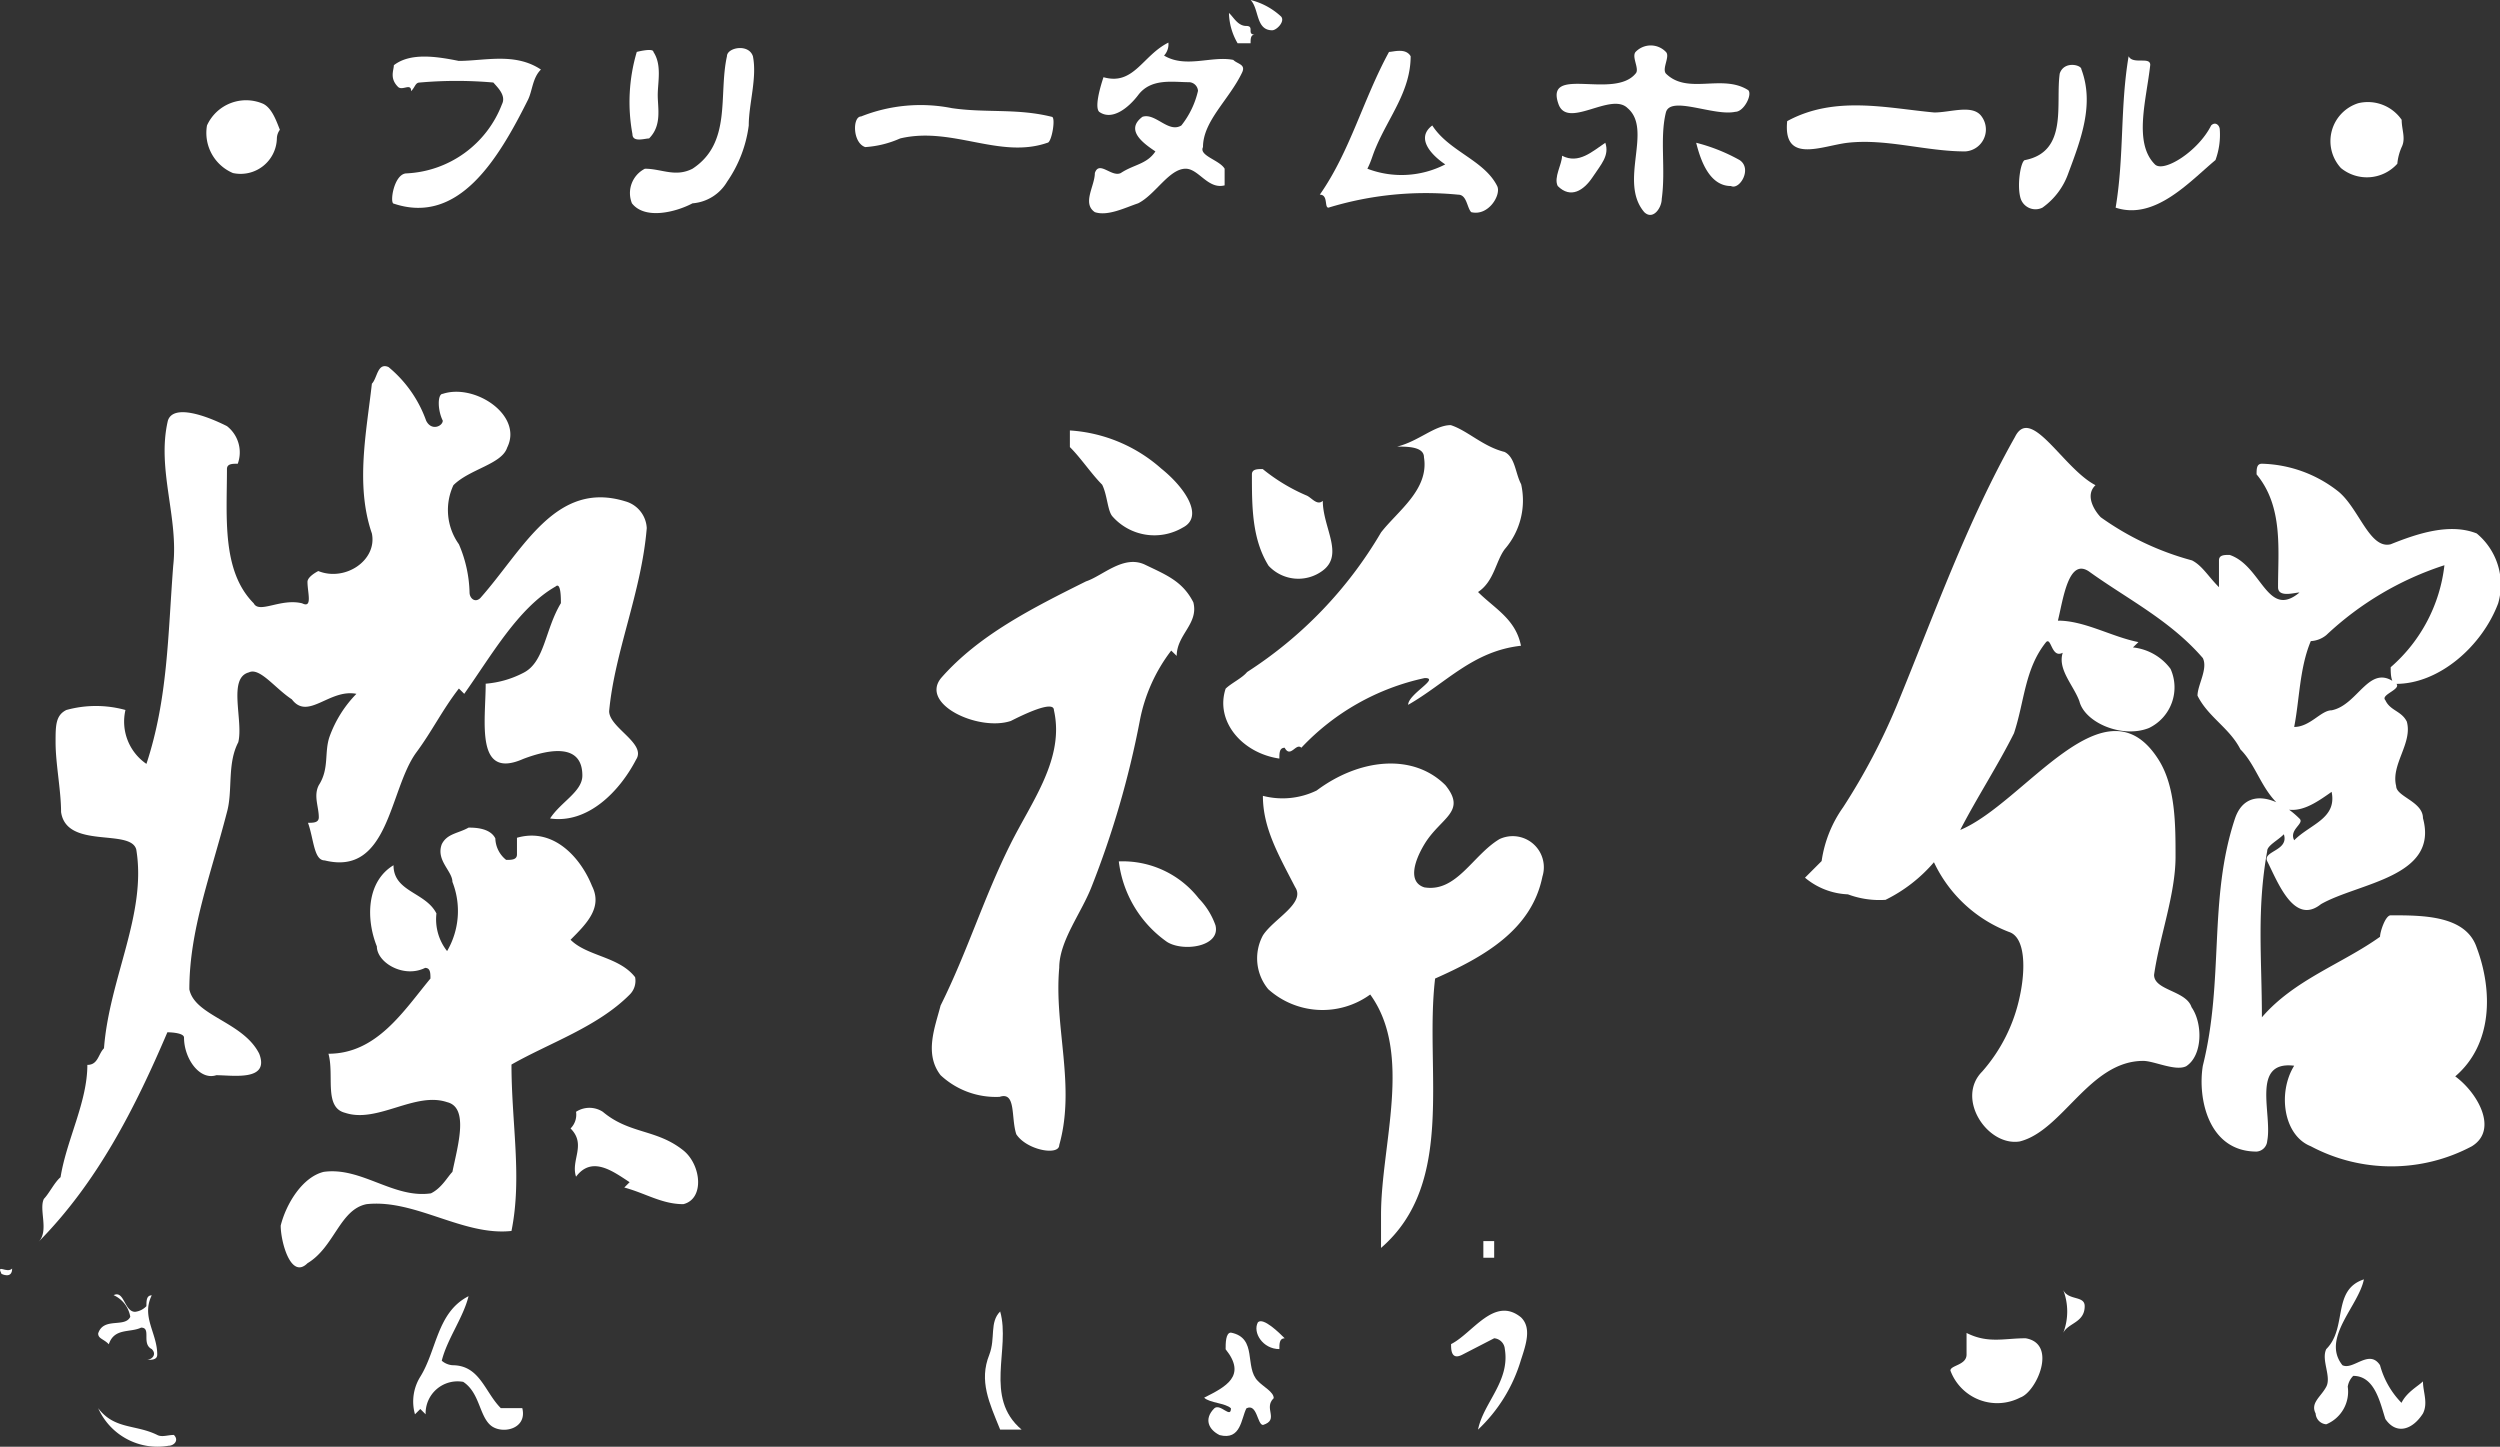
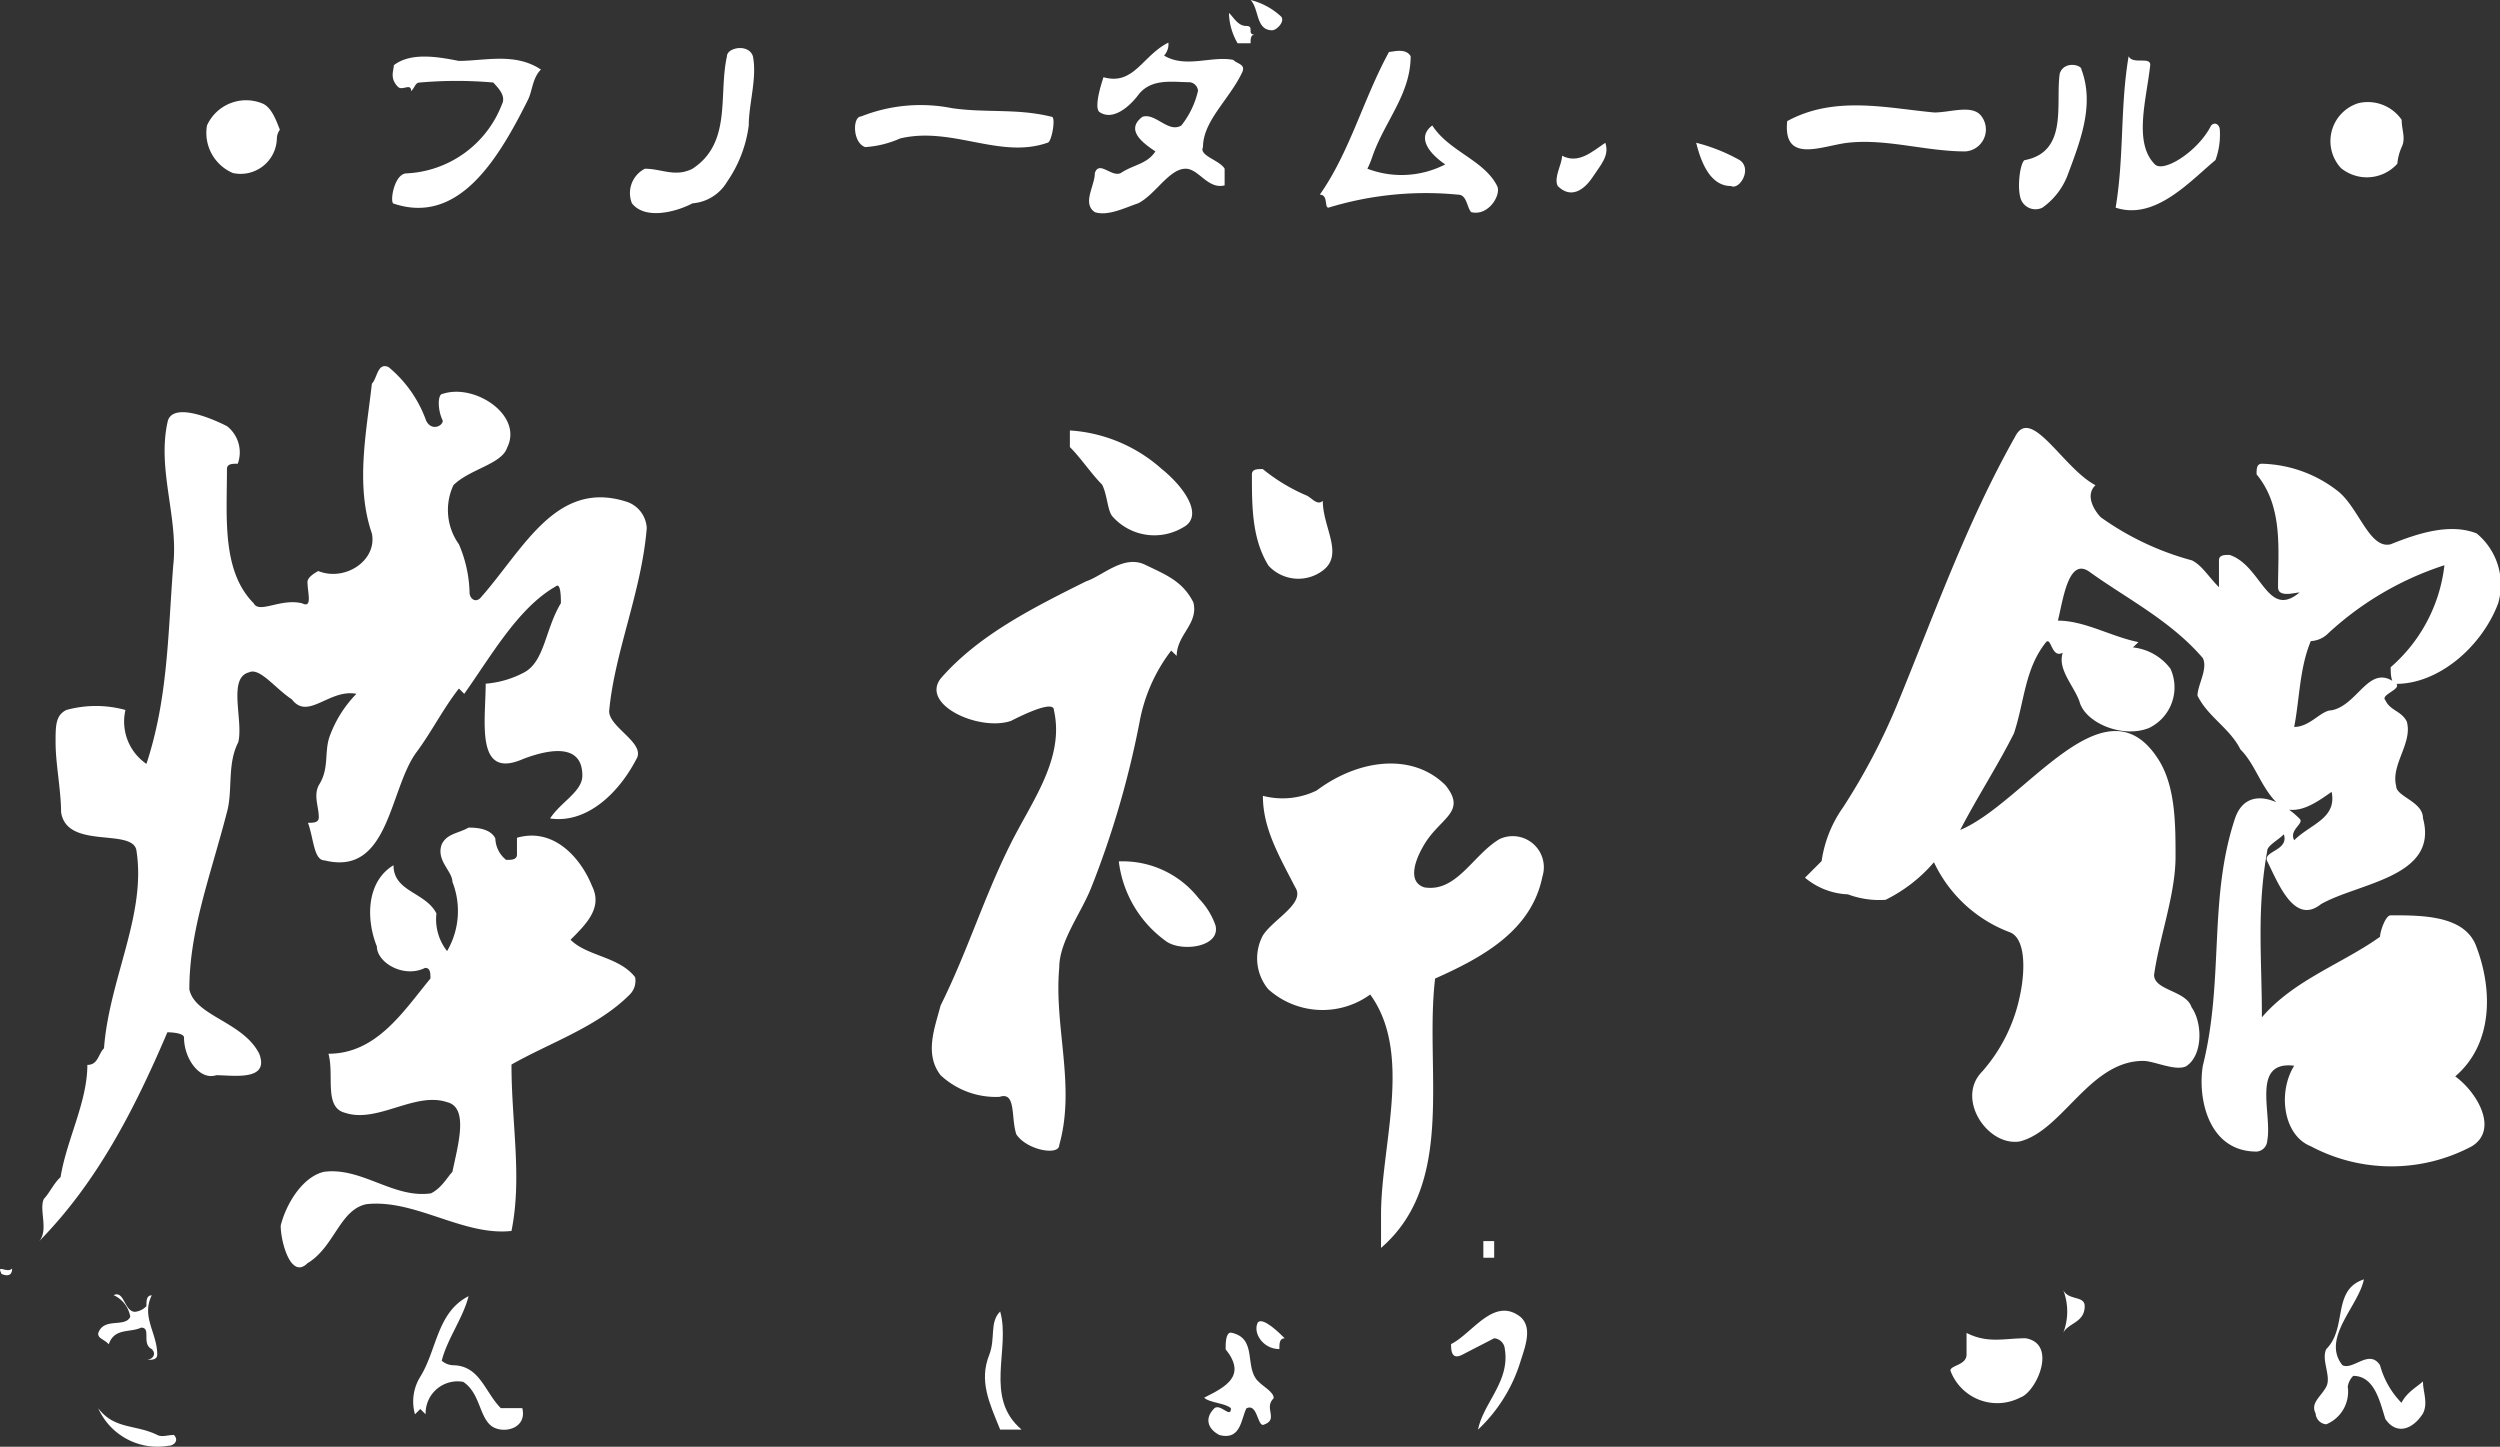
<svg xmlns="http://www.w3.org/2000/svg" viewBox="0 0 150.25 86.95">
  <rect x="0" y="0" width="150.25" height="86.95" fill="#333333" stroke="none" />
  <defs>
    <style>.cls-1{fill:#fff;}</style>
  </defs>
  <g id="レイヤー_2" data-name="レイヤー 2">
    <g id="レイヤー_1-2" data-name="レイヤー 1">
      <path class="cls-1" d="M16.64,8.32A2.18,2.18,0,0,1,14,10.4a2.62,2.62,0,0,1-1.56-2.86,2.58,2.58,0,0,1,3.38-1.3c.52.26.78,1,1,1.56A.91.91,0,0,0,16.64,8.32Z" />
      <path class="cls-1" d="M31.73,6c-1.78,3.56-4.16,7.54-8.06,6.24-.27,0,0-1.82.77-1.82a6.47,6.47,0,0,0,5.73-4.16c.26-.52-.26-1-.52-1.3a25.1,25.1,0,0,0-4.42,0c-.27,0-.27.26-.52.52,0-.52-.53,0-.79-.26-.52-.52-.25-1-.25-1.3,1-.78,2.6-.52,3.9-.26,1.56,0,3.38-.52,4.94.52C32,4.68,32,5.46,31.73,6Z" />
-       <path class="cls-1" d="M39.53,5.72c0,.78.26,1.82-.52,2.6-.26,0-1,.26-1-.26a10.62,10.62,0,0,1,.26-4.94s1-.26,1,0C39.79,3.9,39.53,4.94,39.53,5.72Z" />
      <path class="cls-1" d="M45,7.54a7.66,7.66,0,0,1-1.3,3.38,2.65,2.65,0,0,1-2.08,1.3c-1,.53-2.86,1-3.64,0a1.64,1.64,0,0,1,.78-2.08c1,0,1.82.53,2.86,0C44,8.58,43.17,5.72,43.69,3.38c0-.52,1.3-.78,1.56,0C45.51,4.68,45,6.24,45,7.54Z" />
      <path class="cls-1" d="M57.21,6.5c2.06.3,3.91,0,6,.52.26,0,0,1.56-.26,1.56-2.86,1-5.73-1-8.85-.26A6.12,6.12,0,0,1,52,8.84C51.23,8.58,51.23,7,51.75,7A9.66,9.66,0,0,1,57.21,6.5Z" />
      <path class="cls-1" d="M68.4,5.72c-.57.75-1.56,1.56-2.34,1-.26-.26,0-1.3.26-2.08,1.82.52,2.34-1.3,3.9-2.08a1,1,0,0,1-.26.78c1.3.78,2.86,0,4.16.26.26.26.78.26.52.78C73.86,6,72.3,7.28,72.3,8.84c-.26.52,1,.78,1.3,1.3v1c-1,.26-1.56-1-2.34-1-1,0-1.82,1.56-2.86,2.08-.78.26-1.82.79-2.6.53-.78-.53,0-1.57,0-2.35.26-.78,1,.27,1.56,0,.78-.52,1.56-.52,2.08-1.3-.78-.52-1.82-1.3-.78-2.08.78-.26,1.56,1,2.34.52a5.23,5.23,0,0,0,1-2.08.56.56,0,0,0-.52-.52C70.48,4.94,69.18,4.68,68.4,5.72Z" />
      <path class="cls-1" d="M74.9,1.56c.52,0,0,.52.52.52-.26,0-.26.26-.26.52h-.78A3.76,3.76,0,0,1,73.86.78C74.12,1,74.38,1.56,74.9,1.56Z" />
      <path class="cls-1" d="M76.46,1.82c-1,0-.78-1.3-1.3-1.82A4.19,4.19,0,0,1,77,1C77.24,1.3,76.72,1.82,76.46,1.82Z" />
      <path class="cls-1" d="M82.7,8.84c-.23.53-.26.78-.52,1.3a5.74,5.74,0,0,0,4.68-.26c-.78-.52-1.82-1.56-.78-2.34,1,1.56,3.12,2.08,3.9,3.64.26.52-.52,1.83-1.56,1.57-.26-.27-.26-1.05-.78-1.05a20,20,0,0,0-7.8.78c-.26,0,0-.78-.52-.78,1.82-2.6,2.6-5.72,4.16-8.58.26,0,1-.26,1.3.26C84.78,5.46,83.48,7,82.7,8.84Z" />
-       <path class="cls-1" d="M100.12,6.76c-.38,1.54,0,3.38-.25,5.2,0,.52-.52,1.3-1.05.79-1.56-1.83.53-4.95-1-6.25-1-1-3.63,1.3-4.16-.26C92.84,3.9,97,6,98.3,4.42c.26-.26-.26-1,0-1.3a1.26,1.26,0,0,1,1.82,0c.27.26-.25,1,0,1.3,1.31,1.3,3.39,0,4.95,1,.26.26-.26,1.3-.78,1.3C103,7,100.39,5.72,100.12,6.76Z" />
      <path class="cls-1" d="M95.7,10.67c-.52.77-1.3,1.29-2.08.51-.26-.51.26-1.3.26-1.82,1,.52,1.82-.26,2.6-.78C96.74,9.36,96.22,9.88,95.7,10.67Z" />
      <path class="cls-1" d="M104.55,9.62c.78.52,0,1.82-.52,1.56-1.3,0-1.83-1.56-2.09-2.6A10.77,10.77,0,0,1,104.55,9.62Z" />
      <path class="cls-1" d="M111.05,8.58c-1.55.18-3.9,1.3-3.64-1.3,2.86-1.56,6-.78,8.84-.52,1,0,2.34-.52,2.86.26a1.32,1.32,0,0,1-1,2.08C115.73,9.1,113.39,8.32,111.05,8.58Z" />
      <path class="cls-1" d="M124.31,10.4a4.26,4.26,0,0,1-1.56,2.08.94.94,0,0,1-1.3-.52c-.26-.78,0-2.34.26-2.34,2.6-.52,1.82-3.38,2.08-5.2.26-.78,1.3-.52,1.3-.26C125.87,6.24,125.09,8.32,124.31,10.4Z" />
      <path class="cls-1" d="M129.51,9.88c.52.52,2.6-.78,3.38-2.34.26-.26.52,0,.52.26a4.42,4.42,0,0,1-.26,1.82c-1.56,1.3-3.64,3.64-6,2.86.52-3.12.26-6,.78-9.1.26.52,1.3,0,1.3.52C129,6,128.21,8.58,129.51,9.88Z" />
      <path class="cls-1" d="M144.34,8.84a3.18,3.18,0,0,0-.26,1,2.46,2.46,0,0,1-3.39.26,2.39,2.39,0,0,1,1.05-3.9,2.47,2.47,0,0,1,2.6,1C144.34,7.8,144.6,8.32,144.34,8.84Z" />
-       <path class="cls-1" d="M41.07,69.14c1.07.86,1.29,2.91,0,3.23-1.29,0-2.26-.65-3.55-1l.32-.32c-1-.65-2.26-1.61-3.22-.33-.33-1,.64-1.93-.33-2.9a1.16,1.16,0,0,0,.33-1,1.47,1.47,0,0,1,1.61,0C37.84,68.17,39.46,67.85,41.07,69.14Z" />
      <path class="cls-1" d="M139.81,38.17a18.81,18.81,0,0,1,7.1-4.2,9.54,9.54,0,0,1-3.23,6.13c0,.32,0,1,.33,1,2.58,0,5.16-2.26,6.13-4.84a4,4,0,0,0-1.29-4.2c-1.62-.64-3.55,0-5.17.65-1.29.32-1.93-2.26-3.22-3.23a7.71,7.71,0,0,0-4.52-1.61c-.32,0-.32.32-.32.64,1.61,1.94,1.29,4.52,1.29,6.78,0,.65,1,.32,1.29.32-1.94,1.62-2.26-1.61-4.2-2.26-.32,0-.64,0-.64.33v1.61c-.65-.65-1-1.29-1.62-1.61a17,17,0,0,1-5.48-2.59c-.32-.32-1-1.29-.32-1.93-1.94-1-3.88-4.84-4.84-2.9-2.91,5.16-4.84,10.64-7.1,16.13a38.3,38.3,0,0,1-3.23,6.13,7.39,7.39,0,0,0-1.29,3.23l-1,1a4.28,4.28,0,0,0,2.58,1,5.41,5.41,0,0,0,2.26.33,9.13,9.13,0,0,0,2.91-2.26,8.24,8.24,0,0,0,4.51,4.19c1,.32,1,2.26.65,3.87a9.89,9.89,0,0,1-2.26,4.52c-1.61,1.62.32,4.52,2.26,4.2,2.58-.65,4.19-4.84,7.42-4.84.65,0,1.94.64,2.58.32,1-.65,1-2.58.32-3.55-.32-1-2.25-1-2.25-1.94.32-2.26,1.29-4.84,1.29-7.1,0-1.93,0-4.19-1-5.8-3.23-5.17-8.07,2.58-11.94,4.19,1-1.94,2.26-3.87,3.23-5.81.64-1.93.64-3.87,1.93-5.48.32-.32.32,1,1,.64-.32,1,.64,1.94,1,2.91.32,1.29,2.58,2.26,4.19,1.61a2.71,2.71,0,0,0,1.29-3.55,3.24,3.24,0,0,0-2.26-1.29l.33-.32c-1.62-.32-3.23-1.29-4.84-1.29.32-1.29.64-3.88,1.93-2.91,2.26,1.62,4.84,2.91,6.78,5.16.32.65-.32,1.62-.32,2.26.64,1.29,1.93,1.94,2.58,3.23,1,1,1.29,2.58,2.58,3.55,1,.32,1.94-.32,2.9-1,.33,1.61-1.29,1.94-2.25,2.91-.33-.65.64-1,.32-1.3-1.29-1.29-3.23-1.93-3.88,0-1.61,4.85-.64,9.68-1.93,14.85-.32,1.94.32,5.16,3.23,5.16a.69.69,0,0,0,.64-.64c.32-1.62-1-4.84,1.62-4.52-1,1.61-.65,4.19,1,4.84a10.3,10.3,0,0,0,9.68,0c1.62-1,.33-3.23-1-4.2,2.26-1.93,2.26-5.16,1.29-7.74-.65-1.94-3.23-1.94-5.17-1.94-.32,0-.64,1-.64,1.29-2.26,1.62-5.16,2.58-7.1,4.84,0-3.55-.32-6.45.32-10,0-.32.65-.64,1-1,.32,1-1.29,1-1,1.62.65,1.29,1.62,3.87,3.23,2.58,2.26-1.29,7.1-1.62,6.13-5.17,0-1-1.61-1.29-1.61-1.93-.33-1.29,1-2.58.64-3.87-.32-.65-1-.65-1.29-1.29-.32-.33,1-.65.65-1-1.62-1.29-2.26,1.29-3.88,1.61-.64,0-1.29,1-2.25,1,.32-1.61.32-3.55,1-5.16A1.6,1.6,0,0,0,139.81,38.17Z" />
      <path class="cls-1" d="M13.64,48.81c-1,3.87-2.26,7.1-2.26,10.65.33,1.61,3.23,1.94,4.2,3.87C16.22,65,14,64.62,13,64.62c-1,.33-1.94-1-1.94-2.26,0-.32-1-.32-1-.32-1.93,4.52-4.19,9-7.74,12.59.64-.65,0-1.94.32-2.58.32-.33.64-1,1-1.3C4,68.5,5.25,66.24,5.25,64c.65,0,.65-.65,1-1,.32-4.2,2.58-8.07,1.94-11.94-.33-1.29-4.2,0-4.52-2.26,0-1.29-.33-2.9-.33-4.19,0-1,0-1.62.65-1.94a6.68,6.68,0,0,1,3.55,0A3.08,3.08,0,0,0,8.8,45.91C10.09,42,10.09,38.17,10.41,34c.33-2.91-1-5.81-.32-8.72.32-1,2.26-.32,3.55.33a2,2,0,0,1,.65,2.26c-.33,0-.65,0-.65.32,0,2.9-.32,6.13,1.61,8.07.33.64,1.62-.32,2.91,0,.64.32.32-.65.32-1.29,0-.33.65-.65.65-.65,1.61.65,3.55-.64,3.22-2.26-1-2.9-.32-6.13,0-9,.33-.33.33-1.29,1-1a7.39,7.39,0,0,1,2.26,3.22c.32.65,1,.33,1,0-.32-.64-.32-1.61,0-1.61,1.93-.64,4.84,1.29,3.87,3.23-.32,1-2.26,1.29-3.23,2.26a3.54,3.54,0,0,0,.33,3.55,7.75,7.75,0,0,1,.64,2.9c0,.33.32.65.65.33,2.58-2.91,4.52-7.1,8.71-5.81a1.76,1.76,0,0,1,1.29,1.61c-.32,3.87-1.93,7.42-2.26,11,0,1,2.26,1.94,1.62,2.91-1,1.93-2.91,3.87-5.17,3.54.65-1,1.94-1.61,1.94-2.58,0-1.93-1.94-1.61-3.55-1-2.91,1.29-2.26-2.26-2.26-4.52a5.92,5.92,0,0,0,2.26-.65c1.29-.64,1.29-2.58,2.26-4.19,0-.32,0-1.29-.32-1-2.26,1.29-3.88,4.19-5.49,6.45l-.32-.32c-1,1.29-1.62,2.58-2.58,3.87-1.62,2.26-1.62,7.42-5.49,6.46-.65,0-.65-1.29-1-2.26.32,0,.65,0,.65-.33,0-.64-.33-1.29,0-1.93.64-1,.32-1.94.64-2.9a7.13,7.13,0,0,1,1.62-2.59c-1.62-.32-2.91,1.62-3.88.33-1-.65-1.93-1.94-2.58-1.62-1.29.33-.32,2.91-.64,4.2C13.64,45.91,14,47.52,13.64,48.81Z" />
      <path class="cls-1" d="M.09,76.56c-.32-.64.32,0,.64-.32C.73,76.89.09,76.56.09,76.56Z" />
      <path class="cls-1" d="M37.84,59.78c-1.93,1.94-4.84,2.91-7.1,4.2,0,3.55.65,6.77,0,10-2.9.32-5.8-1.93-8.71-1.61-1.61.32-1.93,2.58-3.55,3.55-1,1-1.61-1.29-1.61-2.26.32-1.29,1.29-2.91,2.58-3.23,2.26-.32,4.2,1.62,6.45,1.29.65-.32,1-1,1.29-1.29.33-1.61,1-3.87-.32-4.19-1.93-.65-4.19,1.29-6.13.64-1.29-.32-.64-2.26-1-3.55,2.91,0,4.52-2.58,6.13-4.52,0-.32,0-.64-.32-.64-1.29.64-2.9-.32-2.9-1.29C22,55.27,22,53,23.65,52c0,1.61,1.93,1.61,2.58,2.9a3.08,3.08,0,0,0,.64,2.26A4.78,4.78,0,0,0,27.19,53c0-.65-1-1.29-.64-2.26.32-.65,1-.65,1.61-1,.32,0,1.29,0,1.61.65a1.71,1.71,0,0,0,.65,1.29c.32,0,.65,0,.65-.33v-1c2.26-.65,3.87,1.29,4.51,2.9.65,1.29-.32,2.26-1.29,3.23,1,1,2.91,1,3.88,2.25A1.16,1.16,0,0,1,37.84,59.78Z" />
      <path class="cls-1" d="M69.79,28.16c1.47,1.18,2.58,2.9,1.29,3.55a3.36,3.36,0,0,1-4.2-.65c-.32-.32-.32-1.29-.64-1.93-.65-.65-1.29-1.62-1.94-2.26v-1A9.15,9.15,0,0,1,69.79,28.16Z" />
      <path class="cls-1" d="M68.5,43.33a55.68,55.68,0,0,1-2.91,10c-.64,1.61-1.93,3.23-1.93,4.84-.32,3.55,1,7.1,0,10.65,0,.65-1.94.32-2.58-.65-.33-1,0-2.58-1-2.25a4.86,4.86,0,0,1-3.55-1.3c-1-1.29-.33-2.9,0-4.19,1.61-3.23,2.58-6.45,4.19-9.68C62,48.17,64,45.59,63.34,42.68c0-.64-1.94.32-2.59.65-1.93.64-5.48-1-4.19-2.58,2.26-2.58,5.48-4.2,8.71-5.81,1-.33,2.26-1.62,3.55-1s2.26,1,2.9,2.26c.33,1.29-1,1.94-1,3.22l-.33-.32A10,10,0,0,0,68.5,43.33Z" />
      <path class="cls-1" d="M72.05,54a4.42,4.42,0,0,1,1,1.61c.32,1.29-1.94,1.61-2.91,1a6.93,6.93,0,0,1-2.9-4.84A5.8,5.8,0,0,1,72.05,54Z" />
      <path class="cls-1" d="M78.5,29.77c.31.11.65.65,1,.33,0,1.61,1.29,3.22,0,4.19A2.44,2.44,0,0,1,76.24,34c-1-1.61-1-3.55-1-5.49,0-.32.33-.32.65-.32A11,11,0,0,0,78.5,29.77Z" />
-       <path class="cls-1" d="M90.44,33c-.55.73-.64,1.94-1.61,2.58,1,1,2.26,1.62,2.58,3.23-2.9.32-4.52,2.26-6.78,3.55,0-.65,1.94-1.61,1-1.61a14.31,14.31,0,0,0-7.42,4.19c-.32-.32-.65.65-1,0-.32,0-.32.32-.32.65-2.26-.33-3.87-2.26-3.23-4.2.32-.32,1-.64,1.29-1A25,25,0,0,0,83,32c1-1.29,2.9-2.58,2.58-4.52,0-.64-1-.64-1.61-.64,1.29-.32,2.26-1.29,3.22-1.29,1,.32,1.94,1.29,3.23,1.61.65.32.65,1.29,1,1.94A4.46,4.46,0,0,1,90.44,33Z" />
      <path class="cls-1" d="M85.6,50.75c-.6,1-1,2.26,0,2.58,1.94.32,2.91-1.94,4.52-2.9a1.87,1.87,0,0,1,2.58,2.25c-.65,3.23-3.55,4.84-6.45,6.13C85.6,64.3,87.54,71.08,83,75V73c0-4.19,1.93-9.68-.65-13.23a4.88,4.88,0,0,1-6.13-.32,2.91,2.91,0,0,1-.32-3.23c.64-1,2.58-1.93,1.94-2.9-1-1.94-1.94-3.55-1.94-5.49a4.69,4.69,0,0,0,3.23-.32c2.58-1.93,5.8-2.26,7.74-.32C88.18,48.81,86.57,49.13,85.6,50.75Z" />
      <path class="cls-1" d="M8.8,78.5c0-.32,0-.65.32-.65-.64,1.3.33,2.26.33,3.56,0,.32-.33.32-.65.32.32,0,.65-.32.32-.65-.64-.32,0-1.29-.64-1.29-.65.32-1.61,0-1.94,1-.32-.33-.64-.33-.64-.65.32-1,1.61-.32,1.93-1a1.74,1.74,0,0,0-1-1.3c.64-.32.64,1,1.29,1A1.12,1.12,0,0,0,8.8,78.5Z" />
      <path class="cls-1" d="M9.45,86.24c.28.15.64,0,1,0,.33.33,0,.65-.32.65A3.9,3.9,0,0,1,5.9,84.63C6.87,85.92,8.16,85.6,9.45,86.24Z" />
      <path class="cls-1" d="M27.19,82.05c1.65,0,1.94,1.61,2.91,2.58h1.29c.32,1.29-1.29,1.61-1.94,1s-.64-1.94-1.61-2.58A1.92,1.92,0,0,0,25.58,85l-.32-.32-.32.32a2.82,2.82,0,0,1,.32-2.26c1-1.61,1-3.87,2.9-4.84-.32,1.3-1.29,2.58-1.61,3.88A1.12,1.12,0,0,0,27.19,82.05Z" />
      <path class="cls-1" d="M59.46,81.41c.38-1,0-1.94.65-2.59.64,2.26-1,5.17,1.29,7.1H60.11C59.46,84.31,58.82,83,59.46,81.41Z" />
      <path class="cls-1" d="M77.21,80.43c-.32,0-.32.33-.32.65-1,0-1.62-1-1.29-1.61C75.92,79.15,76.89,80.11,77.21,80.43Z" />
      <path class="cls-1" d="M75.6,83c-.83-.83,0-2.59-1.62-2.91-.32,0-.32.65-.32,1,1.29,1.61,0,2.26-1.29,2.91.32.32,1.29.32,1.61.64,0,.65-.64-.32-1,0-.65.65-.33,1.29.32,1.61,1.29.33,1.29-1,1.61-1.61.65-.32.65,1,1,1,1-.32,0-1,.64-1.61C76.56,83.66,75.92,83.34,75.6,83Z" />
      <path class="cls-1" d="M89.8,75.59h-.65v-1h.65Z" />
      <path class="cls-1" d="M91.41,81.73a9.44,9.44,0,0,1-2.58,4.19c.32-1.61,1.93-2.9,1.61-4.84a.7.7,0,0,0-.64-.65l-1.94,1c-.65.32-.65-.33-.65-.65,1.3-.65,2.59-2.91,4.2-1.61C92.05,79.79,91.73,80.76,91.41,81.73Z" />
      <path class="cls-1" d="M118.19,81.41v-1.3c1.29.65,2.26.32,3.55.32,1.94.33.65,3.23-.32,3.56a3,3,0,0,1-4.2-1.62C117.22,82.05,118.19,82.05,118.19,81.41Z" />
      <path class="cls-1" d="M125.29,78.5c0,1-1,1-1.29,1.61a3.59,3.59,0,0,0,0-2.58C124.32,78.18,125.29,77.85,125.29,78.5Z" />
      <path class="cls-1" d="M141.1,83.34a2.12,2.12,0,0,1-1.29,2.26.69.69,0,0,1-.64-.65c-.33-.64.32-1,.64-1.61s-.32-1.61,0-2.26c1.29-1.29.32-3.55,2.26-4.19-.32,1.61-2.58,3.54-1.29,5.16.65.32,1.61-1,2.26,0a5.15,5.15,0,0,0,1.29,2.26c.32-.65,1-1,1.29-1.29,0,.64.32,1.29,0,1.93-.64,1-1.61,1.29-2.26.33-.32-1-.64-2.59-1.93-2.59A1.15,1.15,0,0,0,141.1,83.34Z" />
      <path class="cls-1" d="M80.44,53.65c.32.06,1.29-1,1.29-1,1.29,2.59-2.58,3.23-4.52,3.88A2.67,2.67,0,0,1,80.44,53.65Z" />
      <path class="cls-1" d="M125,50.43c.32-.65,1-.33,1.29-1a8.82,8.82,0,0,1,0,2.9c-1,1.29-2.91,1-4.52,1C122.06,51.72,124.32,51.72,125,50.43Z" />
      <path class="cls-1" d="M125.61,56.88c-.22.23-.32,1-.64.64a1.43,1.43,0,0,1,0-1.61c.64-.32,1.61-1.29,1.93,0C126.9,56.23,125.94,56.56,125.61,56.88Z" />
-       <path class="cls-1" d="M126.58,60.75c.31-.1.32-.32.65-.32-.33,1.29-1.29,1.61-2.26,2.26A2,2,0,0,1,126.58,60.75Z" />
+       <path class="cls-1" d="M126.58,60.75c.31-.1.32-.32.65-.32-.33,1.29-1.29,1.61-2.26,2.26Z" />
      <path class="cls-1" d="M143.36,61.07c0,.65-.64,1-1,1.62-1,1-2.26.32-3.55.64-.64-2.58,2.59-4.84,4.84-5.81C144,58.81,143.36,59.78,143.36,61.07Z" />
      <path class="cls-1" d="M120.45,81.41v1h-.64C119.81,82.05,119.48,81.73,120.45,81.41Z" />
      <path class="cls-1" d="M80.6,53.48c.31.05,1.29-1,1.29-1,1.29,2.58-2.58,3.23-4.52,3.87A2.67,2.67,0,0,1,80.6,53.48Z" />
      <path class="cls-1" d="M125.13,50.25c.32-.64,1-.32,1.29-1a8.88,8.88,0,0,1,0,2.91c-1,1.29-2.91,1-4.52,1C122.22,51.54,124.48,51.54,125.13,50.25Z" />
      <path class="cls-1" d="M125.77,56.7c-.23.23-.32,1-.64.65a1.47,1.47,0,0,1,0-1.61c.64-.33,1.61-1.29,1.93,0C127.06,56.06,126.1,56.38,125.77,56.7Z" />
      <path class="cls-1" d="M126.74,60.58c.31-.1.32-.33.65-.33-.33,1.29-1.29,1.62-2.26,2.26A2,2,0,0,1,126.74,60.58Z" />
      <path class="cls-1" d="M143.52,60.9c0,.64-.65,1-1,1.61-1,1-2.26.33-3.55.65-.64-2.58,2.58-4.84,4.84-5.81C144.17,58.64,143.52,59.61,143.52,60.9Z" />
      <path class="cls-1" d="M120.61,81.23v1H120C120,81.88,119.64,81.55,120.61,81.23Z" />
    </g>
  </g>
</svg>